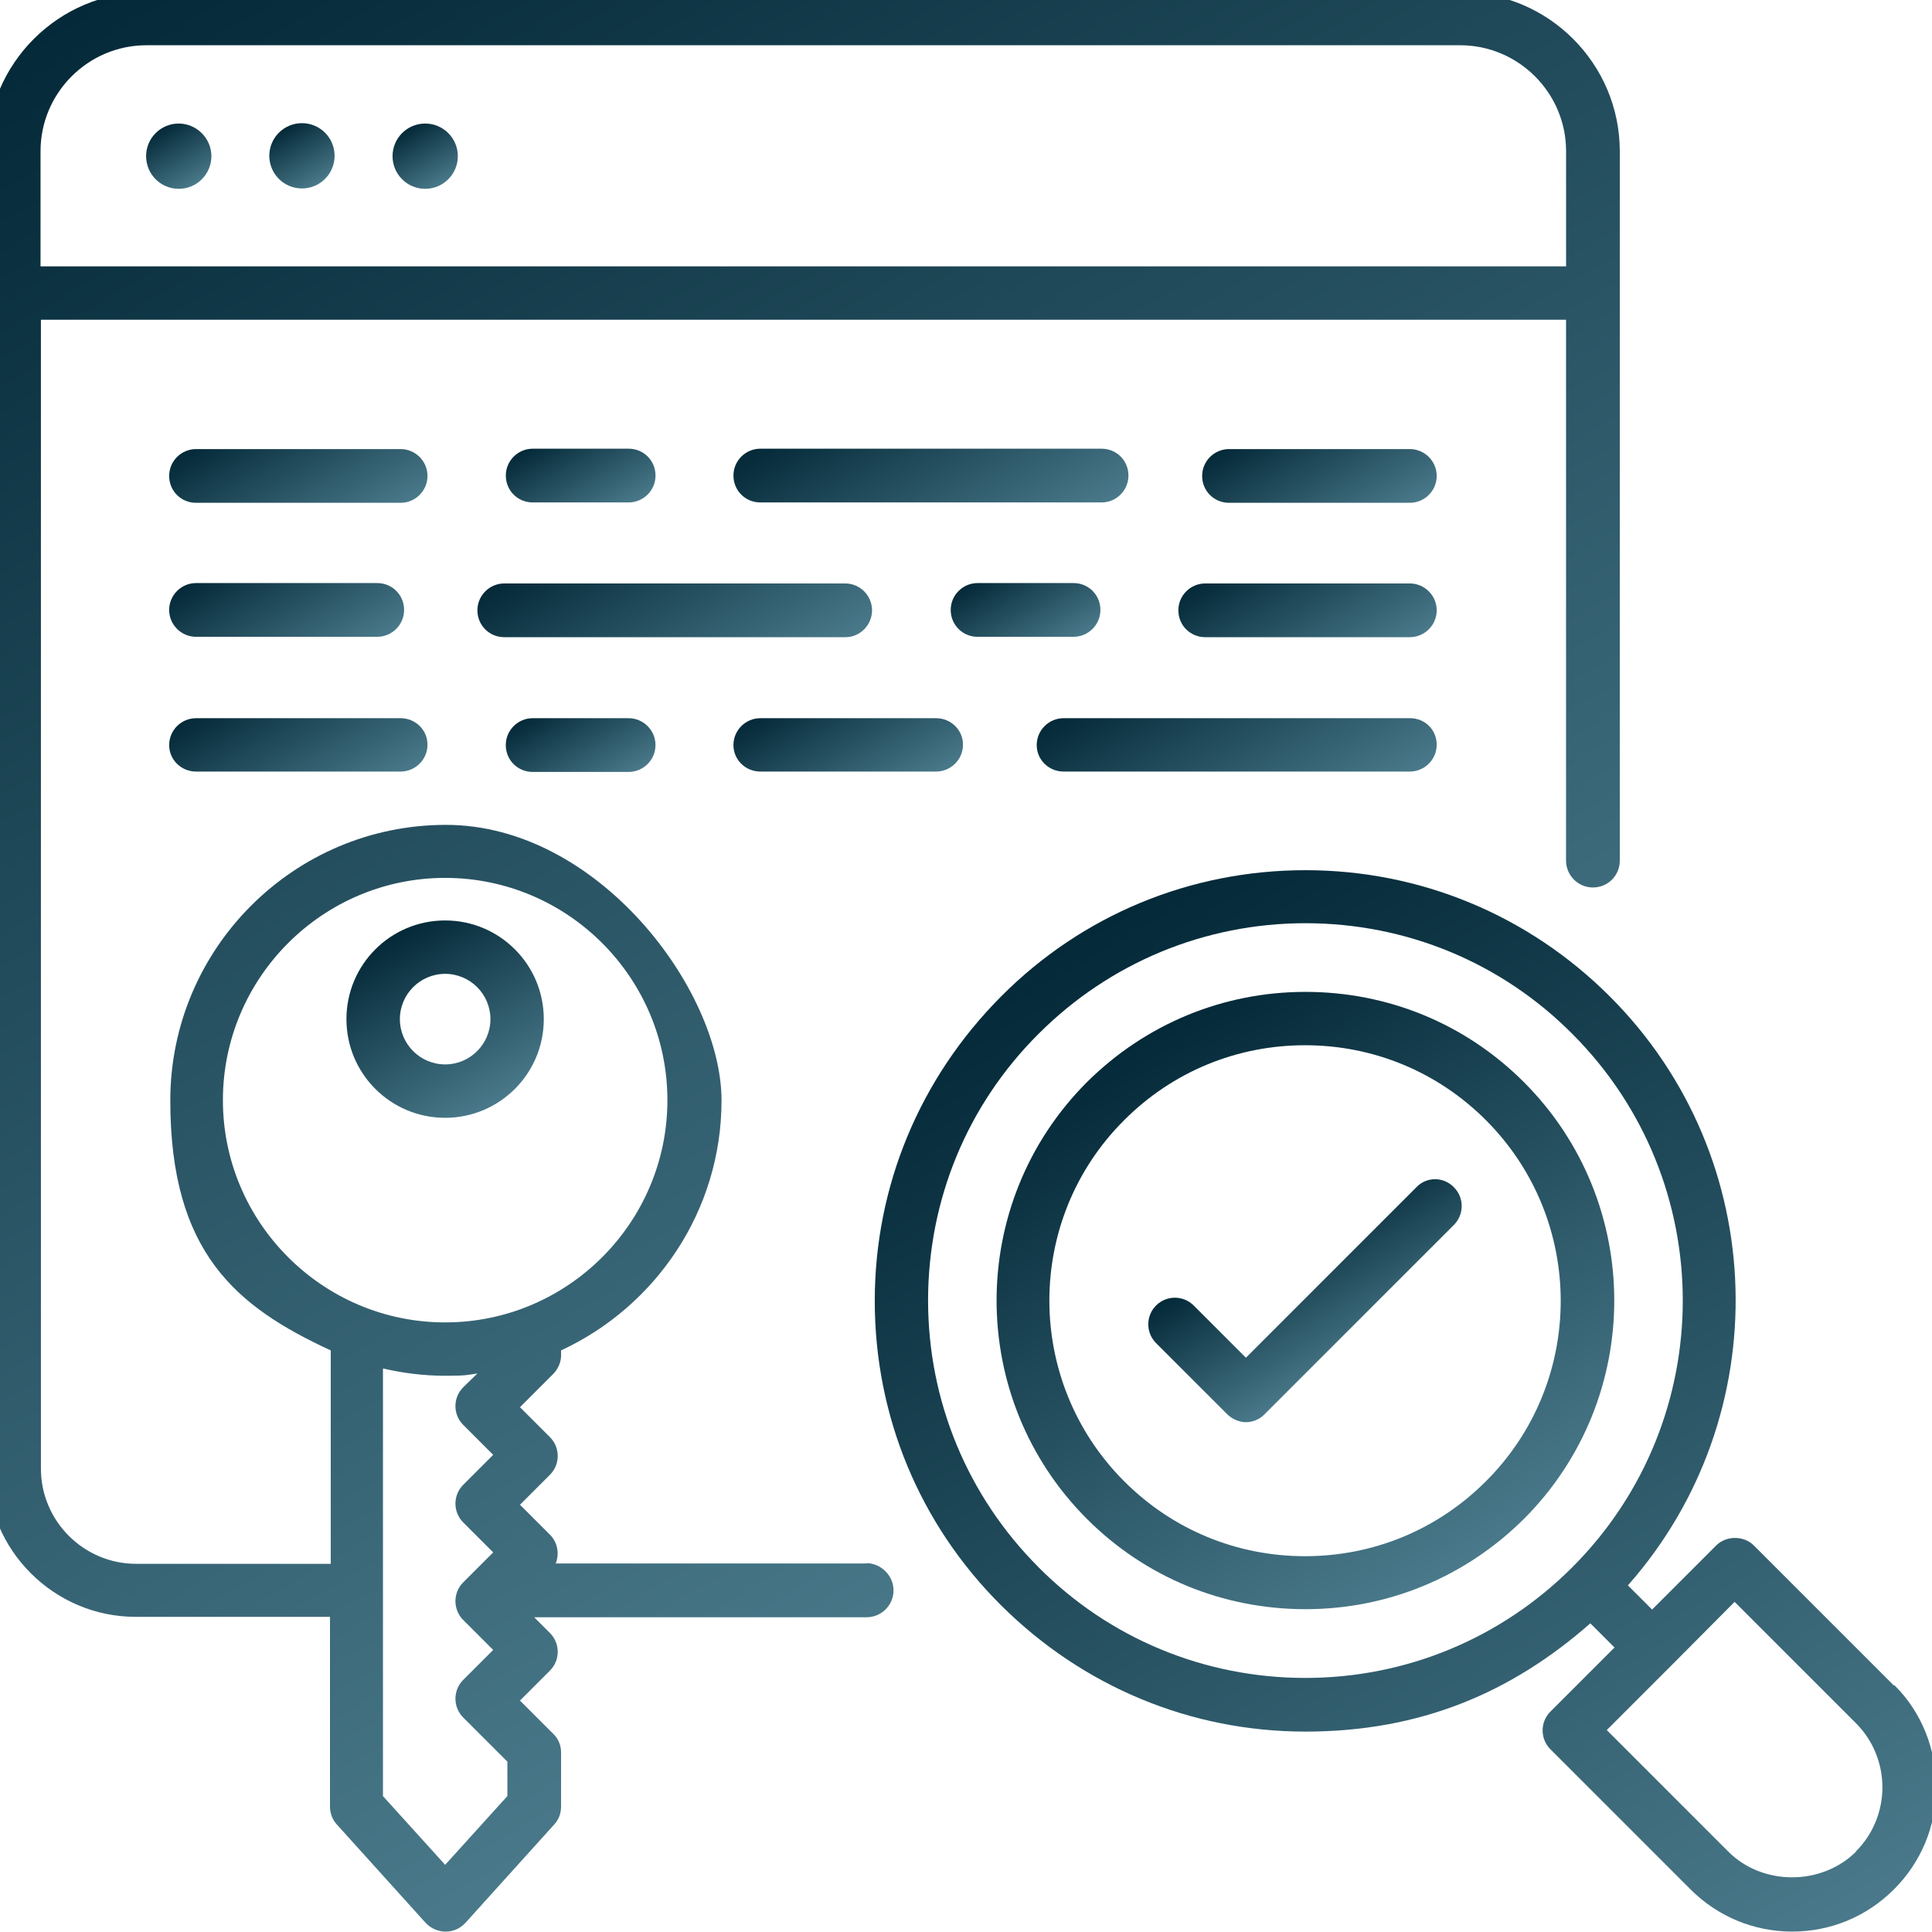
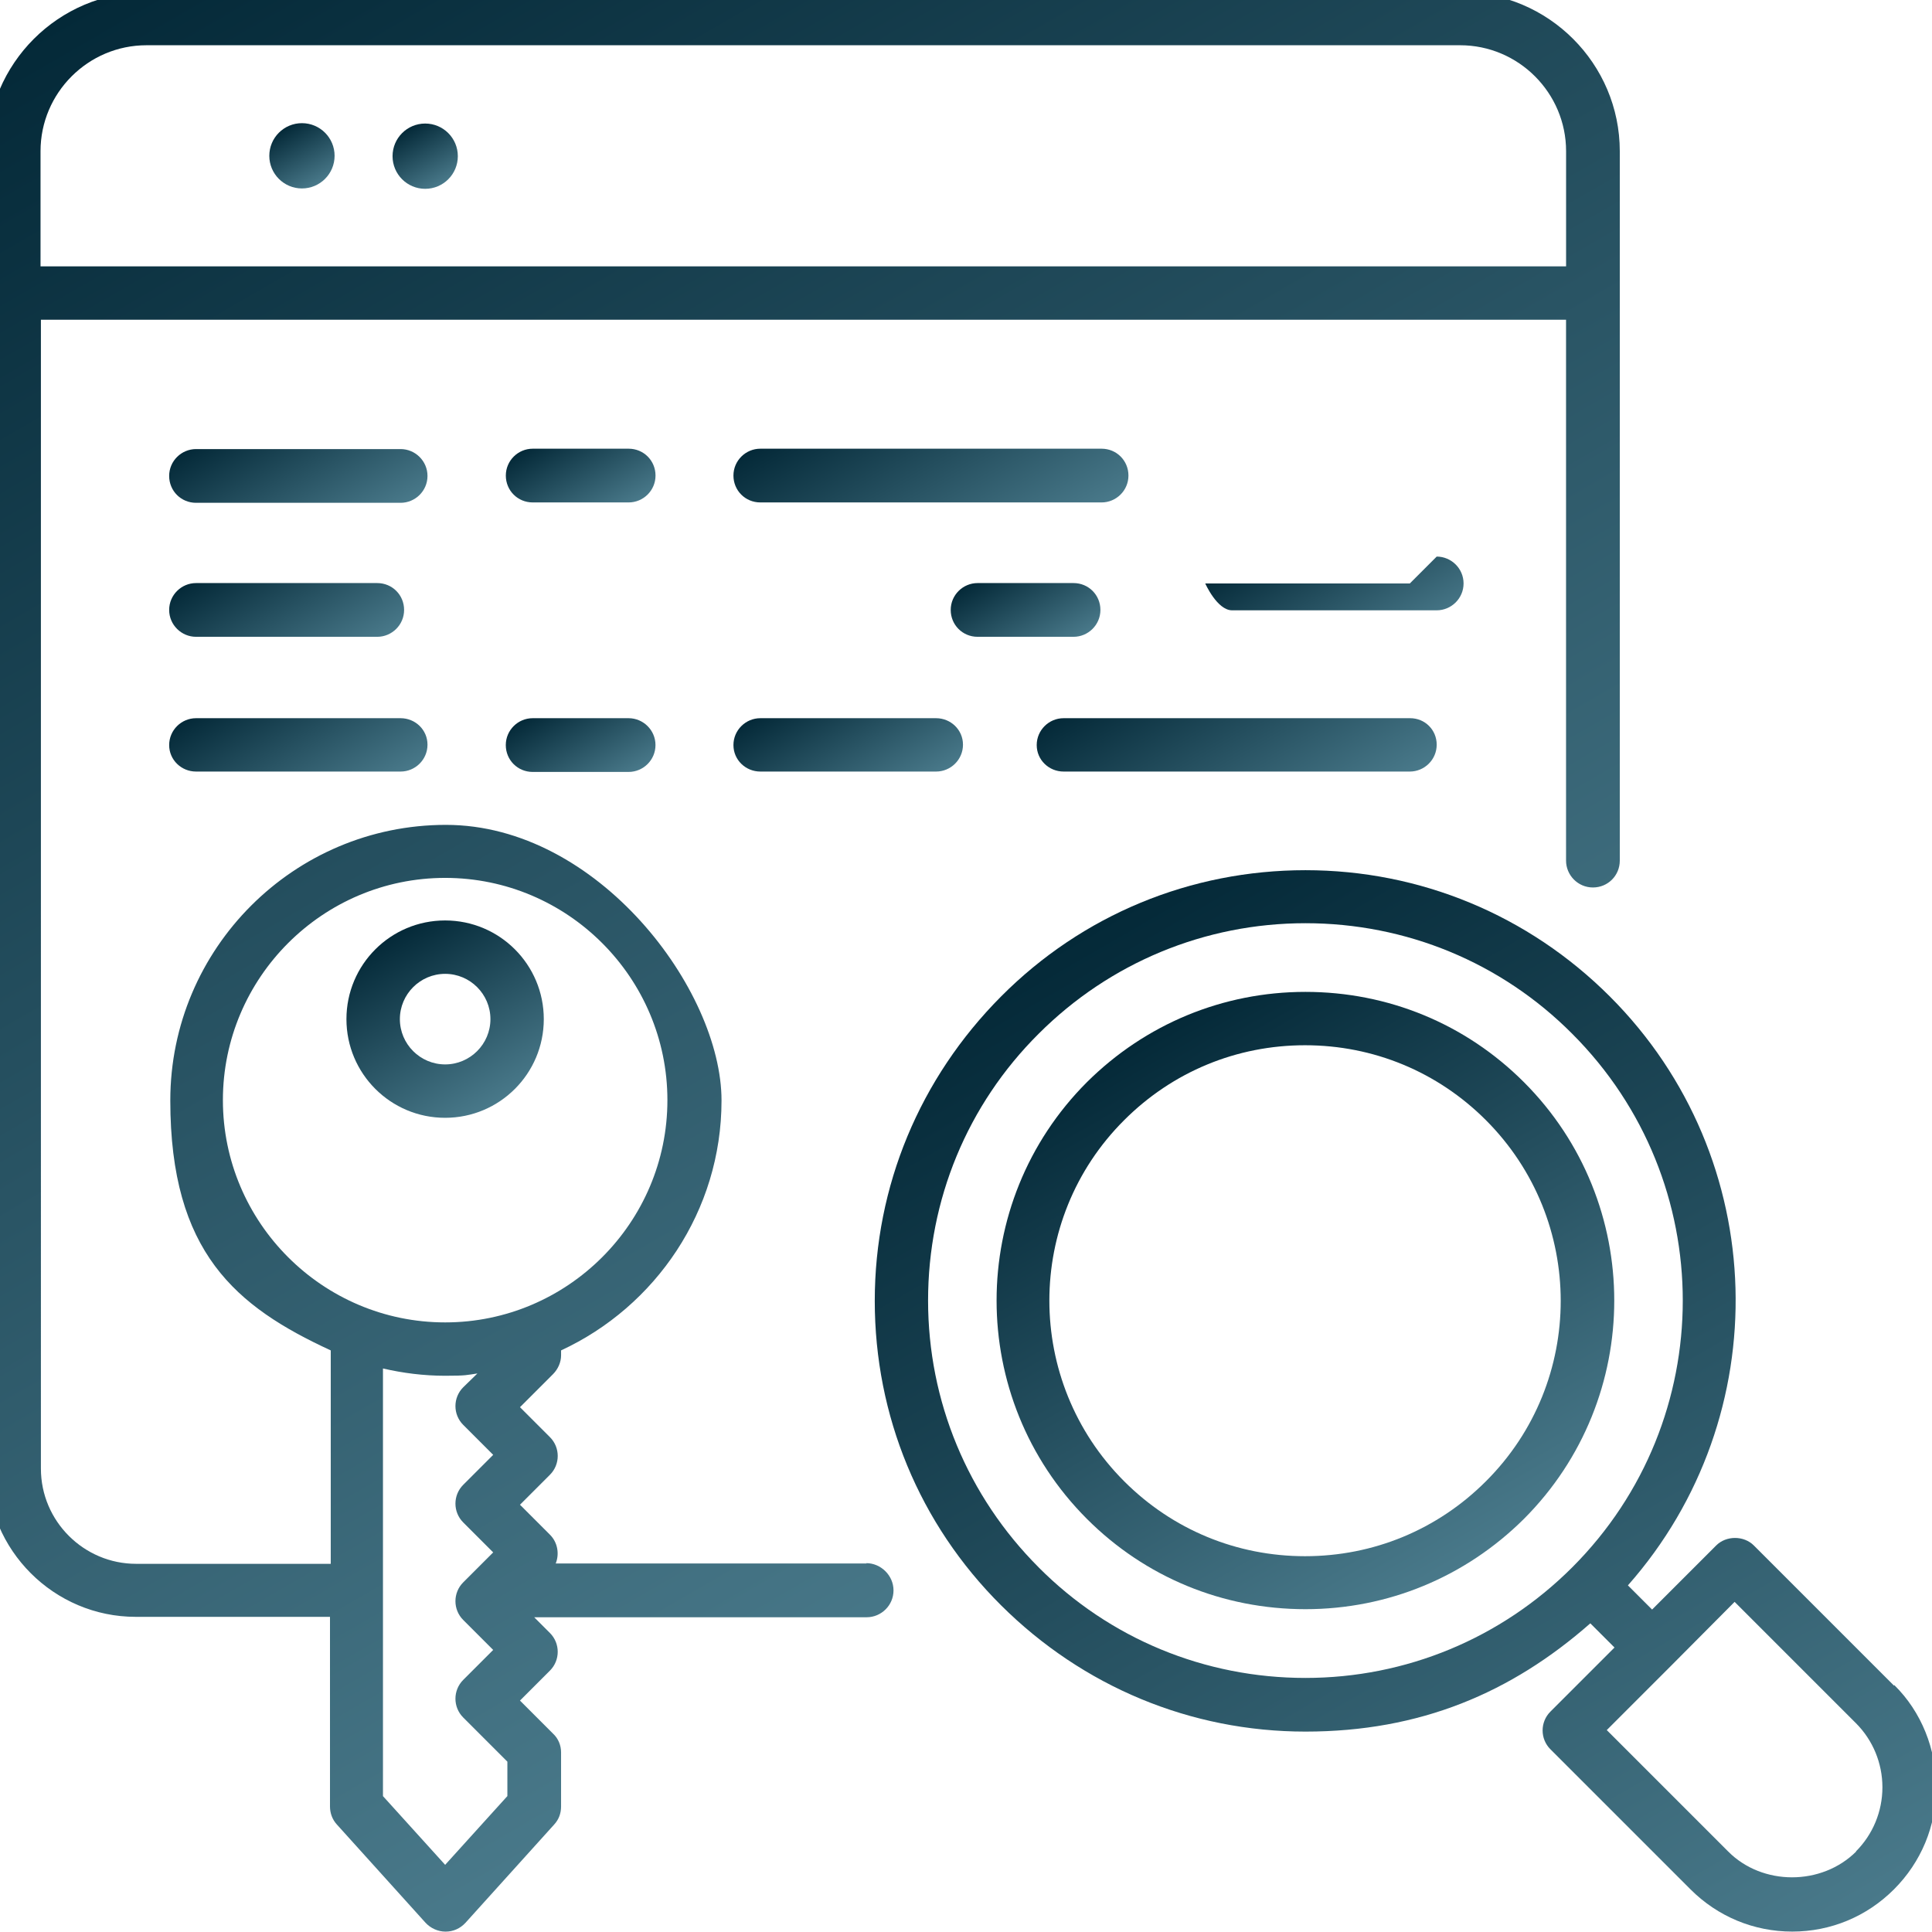
<svg xmlns="http://www.w3.org/2000/svg" id="uuid-dc5466af-e78f-42f1-8678-4a6618cb0a1b" viewBox="0 0 512 512">
  <defs>
    <style>.uuid-a2724b60-c16e-41b9-9b9c-de24474834cc{fill:url(#uuid-47123db2-df07-4705-bb31-bafe2bc7ceb1);}.uuid-a2724b60-c16e-41b9-9b9c-de24474834cc,.uuid-bf28d8e5-8828-4312-87c4-a65510d1bca9,.uuid-445d055d-1862-4353-9742-2059930caa38,.uuid-6f39e30a-0590-496e-bd41-7e43cce14d8d,.uuid-dcce06f8-37f1-4bd7-89ea-4ee6622443ee,.uuid-439988e5-a220-427a-b004-8e9ebb513201,.uuid-5deeee7f-9267-4529-9897-bf417f23b6da,.uuid-e4837b3a-4ca5-4ee3-a53b-5938f68fc3f0,.uuid-d55e89c9-7994-4af8-9704-da36f24b72fb,.uuid-0a8e8d91-e0a0-44dd-99ac-dc79bc5af981,.uuid-4cf04f3a-ea3f-4734-8e02-bd076786113b,.uuid-c212cbeb-0c99-4d6b-8cf4-1bcd48af75b2,.uuid-a6c76f28-835a-43b1-b51e-2761c68bd115,.uuid-786375c5-d8ae-4b3c-87d2-face0c4f7c92,.uuid-bc046938-b827-46b9-9004-6bfa112a057e,.uuid-9a981d79-9378-412d-9f27-bca9b3d9b7b1,.uuid-4504fa04-8141-44f3-80c4-375d977160ab,.uuid-c3265ade-0618-431f-843c-bc041240cd56,.uuid-9818df26-1f17-4132-b819-24dea6aa03f9,.uuid-f34a7617-cdd5-4359-967f-0463b75781a4{stroke-width:0px;}.uuid-bf28d8e5-8828-4312-87c4-a65510d1bca9{fill:url(#uuid-ce141f6b-fe6d-4acf-9853-7eb1f43f18d7);}.uuid-445d055d-1862-4353-9742-2059930caa38{fill:url(#uuid-87d310e4-a6e9-4a71-ab61-d732fe0408c3);}.uuid-6f39e30a-0590-496e-bd41-7e43cce14d8d{fill:url(#uuid-4dc28acb-c1cd-41c1-af8f-0375f4eab3a8);}.uuid-dcce06f8-37f1-4bd7-89ea-4ee6622443ee{fill:url(#uuid-f624df1d-093d-448e-8266-05deb3dea1ee);}.uuid-439988e5-a220-427a-b004-8e9ebb513201{fill:url(#uuid-5cb3a450-a134-4632-8087-50b1d55053b4);}.uuid-5deeee7f-9267-4529-9897-bf417f23b6da{fill:url(#uuid-d1fdd233-863e-44d0-bcf7-1f8a11d16b91);}.uuid-e4837b3a-4ca5-4ee3-a53b-5938f68fc3f0{fill:url(#uuid-d103e5ed-e84a-492f-9054-40ac0c3b3024);}.uuid-d55e89c9-7994-4af8-9704-da36f24b72fb{fill:url(#uuid-d3000c90-659d-44b7-bc21-9b8b446f3ca6);}.uuid-0a8e8d91-e0a0-44dd-99ac-dc79bc5af981{fill:url(#uuid-7cb94e38-a805-4a36-9fda-efe4ce0da04b);}.uuid-4cf04f3a-ea3f-4734-8e02-bd076786113b{fill:url(#uuid-0c6955cf-1ec1-4589-890b-ae0c2cb3934f);}.uuid-c212cbeb-0c99-4d6b-8cf4-1bcd48af75b2{fill:url(#uuid-aeedb4d0-832b-4c56-b033-4b1157017e26);}.uuid-a6c76f28-835a-43b1-b51e-2761c68bd115{fill:url(#uuid-8b6f00dd-25b0-423e-b23d-32b771072c0d);}.uuid-786375c5-d8ae-4b3c-87d2-face0c4f7c92{fill:url(#uuid-e0b372bd-df8f-4815-8a5b-b003989fcc10);}.uuid-bc046938-b827-46b9-9004-6bfa112a057e{fill:url(#uuid-02a2544f-d1a9-44e6-b3fc-60d5476f3d22);}.uuid-9a981d79-9378-412d-9f27-bca9b3d9b7b1{fill:url(#uuid-68da4878-1f9a-4caf-8463-7105d07e039a);}.uuid-4504fa04-8141-44f3-80c4-375d977160ab{fill:url(#uuid-220ba809-3ad6-4f87-b76d-8b0129dde3d4);}.uuid-c3265ade-0618-431f-843c-bc041240cd56{fill:url(#uuid-412bf162-c009-4724-92a5-f2b9272e409f);}.uuid-9818df26-1f17-4132-b819-24dea6aa03f9{fill:url(#uuid-6fe3623d-ad02-4813-a70e-ae4d051f1f9c);}.uuid-f34a7617-cdd5-4359-967f-0463b75781a4{fill:url(#uuid-be8fbd47-7c60-46df-9b29-9ffad67fed8f);}</style>
    <linearGradient gradientUnits="userSpaceOnUse" id="uuid-ce141f6b-fe6d-4acf-9853-7eb1f43f18d7" x1="51.69" x2="43.04" y1="48.88" y2="33.9">
      <stop offset="0" stop-color="#49798a" />
      <stop offset="1" stop-color="#042938" />
    </linearGradient>
    <linearGradient href="#uuid-ce141f6b-fe6d-4acf-9853-7eb1f43f18d7" id="uuid-0c6955cf-1ec1-4589-890b-ae0c2cb3934f" x1="84.35" x2="75.7" y1="48.78" y2="33.8" />
    <linearGradient href="#uuid-ce141f6b-fe6d-4acf-9853-7eb1f43f18d7" id="uuid-87d310e4-a6e9-4a71-ab61-d732fe0408c3" x1="117.01" x2="108.35" y1="48.88" y2="33.9" />
    <linearGradient href="#uuid-ce141f6b-fe6d-4acf-9853-7eb1f43f18d7" id="uuid-f624df1d-093d-448e-8266-05deb3dea1ee" x1="386.87" x2="305.03" y1="415.53" y2="273.77" />
    <linearGradient href="#uuid-ce141f6b-fe6d-4acf-9853-7eb1f43f18d7" id="uuid-5cb3a450-a134-4632-8087-50b1d55053b4" x1="453.1" x2="288.82" y1="530.42" y2="245.89" />
    <linearGradient href="#uuid-ce141f6b-fe6d-4acf-9853-7eb1f43f18d7" id="uuid-47123db2-df07-4705-bb31-bafe2bc7ceb1" x1="131.05" x2="104.89" y1="292.73" y2="247.43" />
    <linearGradient href="#uuid-ce141f6b-fe6d-4acf-9853-7eb1f43f18d7" id="uuid-68da4878-1f9a-4caf-8463-7105d07e039a" x1="89.38" x2="68.71" y1="144.04" y2="108.24" />
    <linearGradient href="#uuid-ce141f6b-fe6d-4acf-9853-7eb1f43f18d7" id="uuid-8b6f00dd-25b0-423e-b23d-32b771072c0d" x1="160.62" x2="147.14" y1="137.7" y2="114.36" />
    <linearGradient href="#uuid-ce141f6b-fe6d-4acf-9853-7eb1f43f18d7" id="uuid-d3000c90-659d-44b7-bc21-9b8b446f3ca6" x1="359.2" x2="340.11" y1="142.67" y2="109.6" />
    <linearGradient href="#uuid-ce141f6b-fe6d-4acf-9853-7eb1f43f18d7" id="uuid-be8fbd47-7c60-46df-9b29-9ffad67fed8f" x1="261.57" x2="231.85" y1="151.77" y2="100.29" />
    <linearGradient href="#uuid-ce141f6b-fe6d-4acf-9853-7eb1f43f18d7" id="uuid-d1fdd233-863e-44d0-bcf7-1f8a11d16b91" x1="356.84" x2="336.17" y1="179.64" y2="143.84" />
    <linearGradient href="#uuid-ce141f6b-fe6d-4acf-9853-7eb1f43f18d7" id="uuid-412bf162-c009-4724-92a5-f2b9272e409f" x1="278.52" x2="265.05" y1="173.3" y2="149.97" />
    <linearGradient href="#uuid-ce141f6b-fe6d-4acf-9853-7eb1f43f18d7" id="uuid-7cb94e38-a805-4a36-9fda-efe4ce0da04b" x1="85.52" x2="66.4" y1="178.19" y2="145.07" />
    <linearGradient href="#uuid-ce141f6b-fe6d-4acf-9853-7eb1f43f18d7" id="uuid-02a2544f-d1a9-44e6-b3fc-60d5476f3d22" x1="193.65" x2="163.95" y1="187.48" y2="136.02" />
    <linearGradient href="#uuid-ce141f6b-fe6d-4acf-9853-7eb1f43f18d7" id="uuid-aeedb4d0-832b-4c56-b033-4b1157017e26" x1="89.37" x2="68.74" y1="215.26" y2="179.53" />
    <linearGradient href="#uuid-ce141f6b-fe6d-4acf-9853-7eb1f43f18d7" id="uuid-6fe3623d-ad02-4813-a70e-ae4d051f1f9c" x1="160.61" x2="147.14" y1="209.12" y2="185.78" />
    <linearGradient href="#uuid-ce141f6b-fe6d-4acf-9853-7eb1f43f18d7" id="uuid-4dc28acb-c1cd-41c1-af8f-0375f4eab3a8" x1="342.76" x2="312.75" y1="223.38" y2="171.4" />
    <linearGradient href="#uuid-ce141f6b-fe6d-4acf-9853-7eb1f43f18d7" id="uuid-d103e5ed-e84a-492f-9054-40ac0c3b3024" x1="234.15" x2="215.43" y1="213.61" y2="181.18" />
    <linearGradient href="#uuid-ce141f6b-fe6d-4acf-9853-7eb1f43f18d7" id="uuid-220ba809-3ad6-4f87-b76d-8b0129dde3d4" x1="360.41" x2="340.49" y1="360.51" y2="326" />
    <linearGradient href="#uuid-ce141f6b-fe6d-4acf-9853-7eb1f43f18d7" id="uuid-e0b372bd-df8f-4815-8a5b-b003989fcc10" x1="318.6" x2="72.93" y1="397.23" y2="-28.29" />
  </defs>
-   <path class="uuid-bf28d8e5-8828-4312-87c4-a65510d1bca9" d="M47.37,32.74c-4.78,0-8.65,3.87-8.65,8.65s3.87,8.65,8.65,8.65,8.65-3.87,8.65-8.65-3.97-8.65-8.65-8.65Z" />
  <circle class="uuid-4cf04f3a-ea3f-4734-8e02-bd076786113b" cx="80.02" cy="41.29" r="8.65" />
  <path class="uuid-445d055d-1862-4353-9742-2059930caa38" d="M112.68,32.74c-4.78,0-8.65,3.87-8.65,8.65s3.87,8.65,8.65,8.65,8.65-3.87,8.65-8.65-3.87-8.65-8.65-8.65Z" />
  <path class="uuid-dcce06f8-37f1-4bd7-89ea-4ee6622443ee" d="M403.84,286.77c-15.46-15.46-36.01-23.91-57.89-23.91s-42.42,8.55-57.89,23.91c-31.94,31.94-31.94,83.83,0,115.77,15.46,15.46,36.01,23.91,57.89,23.91s42.42-8.55,57.89-23.91c31.94-31.94,31.94-83.83,0-115.77h0ZM393.77,392.57c-12.82,12.82-29.81,19.84-47.92,19.84s-35.1-7.02-47.92-19.84c-26.45-26.45-26.45-69.38,0-95.73,12.82-12.82,29.81-19.84,47.92-19.84s35.1,7.02,47.92,19.84c26.45,26.45,26.45,69.38,0,95.73Z" />
  <path class="uuid-439988e5-a220-427a-b004-8e9ebb513201" d="M501.91,446.69l-37.13-37.13c-2.65-2.65-7.32-2.65-9.97,0l-16.99,16.99-6.41-6.41c39.57-44.76,38.05-113.23-4.78-156.06-21.57-21.57-50.26-33.47-80.67-33.47s-59.11,11.8-80.67,33.47-33.47,50.26-33.47,80.67,11.8,59.11,33.47,80.67,50.26,33.47,80.67,33.47,54.53-10.27,75.49-28.69l6.41,6.41-16.99,16.99c-2.75,2.75-2.75,7.22,0,9.97l37.13,37.13c7.22,7.22,16.79,11.19,26.96,11.19s19.74-3.97,26.96-11.19,11.19-16.79,11.19-26.96-3.87-20.04-11.09-27.16h0l-.1.1ZM275.25,415.36c-18.82-18.82-29.3-44.05-29.3-70.7s10.38-51.88,29.3-70.7c18.82-18.82,44.05-29.3,70.7-29.3s51.88,10.38,70.7,29.3c39.07,39.07,39.07,102.34,0,141.41-18.82,18.82-44.05,29.3-70.7,29.3s-51.88-10.38-70.7-29.3ZM491.94,490.64c-9.16,9.16-24.92,9.16-33.98,0l-32.15-32.15,16.99-16.99,16.89-16.99,32.15,32.15c4.48,4.48,7.02,10.58,7.02,16.99s-2.54,12.51-7.02,16.99h.1Z" />
  <path class="uuid-a2724b60-c16e-41b9-9b9c-de24474834cc" d="M144.11,270.08c0-14.45-11.7-26.15-26.15-26.15s-26.15,11.7-26.15,26.15,11.7,26.15,26.15,26.15,26.15-11.7,26.15-26.15ZM105.97,270.08c0-6.61,5.39-12,12-12s12,5.39,12,12-5.39,12-12,12-12-5.39-12-12Z" />
  <path class="uuid-9a981d79-9378-412d-9f27-bca9b3d9b7b1" d="M106.17,119.01h-54.22c-3.87,0-7.12,3.15-7.12,7.12s3.15,7.12,7.12,7.12h54.22c3.87,0,7.12-3.15,7.12-7.12s-3.26-7.12-7.12-7.12Z" />
  <path class="uuid-a6c76f28-835a-43b1-b51e-2761c68bd115" d="M166.6,133.15c3.87,0,7.12-3.15,7.12-7.12s-3.15-7.12-7.12-7.12h-25.43c-3.87,0-7.12,3.15-7.12,7.12s3.15,7.12,7.12,7.12h25.43Z" />
-   <path class="uuid-d55e89c9-7994-4af8-9704-da36f24b72fb" d="M373.62,119.01h-47.92c-3.87,0-7.12,3.15-7.12,7.12s3.15,7.12,7.12,7.12h47.92c3.87,0,7.12-3.15,7.12-7.12s-3.26-7.12-7.12-7.12Z" />
  <path class="uuid-f34a7617-cdd5-4359-967f-0463b75781a4" d="M291.93,133.15c3.87,0,7.12-3.15,7.12-7.12s-3.15-7.12-7.12-7.12h-90.44c-3.87,0-7.12,3.15-7.12,7.12s3.15,7.12,7.12,7.12h90.44Z" />
-   <path class="uuid-5deeee7f-9267-4529-9897-bf417f23b6da" d="M373.62,154.62h-54.22c-3.87,0-7.12,3.15-7.12,7.12s3.15,7.12,7.12,7.12h54.22c3.87,0,7.12-3.15,7.12-7.12s-3.26-7.12-7.12-7.12Z" />
+   <path class="uuid-5deeee7f-9267-4529-9897-bf417f23b6da" d="M373.62,154.62h-54.22s3.15,7.12,7.12,7.12h54.22c3.87,0,7.12-3.15,7.12-7.12s-3.26-7.12-7.12-7.12Z" />
  <path class="uuid-c3265ade-0618-431f-843c-bc041240cd56" d="M284.5,168.76c3.87,0,7.12-3.15,7.12-7.12s-3.15-7.12-7.12-7.12h-25.43c-3.87,0-7.12,3.15-7.12,7.12s3.15,7.12,7.12,7.12h25.43Z" />
  <path class="uuid-0a8e8d91-e0a0-44dd-99ac-dc79bc5af981" d="M51.95,168.76h48.02c3.87,0,7.12-3.15,7.12-7.12s-3.15-7.12-7.12-7.12h-48.02c-3.87,0-7.12,3.15-7.12,7.12s3.26,7.12,7.12,7.12Z" />
-   <path class="uuid-bc046938-b827-46b9-9004-6bfa112a057e" d="M231.1,161.74c0-3.87-3.15-7.12-7.12-7.12h-90.34c-3.87,0-7.12,3.15-7.12,7.12s3.15,7.12,7.12,7.12h90.44c3.87,0,7.02-3.26,7.02-7.12h0Z" />
  <path class="uuid-c212cbeb-0c99-4d6b-8cf4-1bcd48af75b2" d="M51.95,204.47h54.22c3.87,0,7.12-3.15,7.12-7.12s-3.26-7.02-7.12-7.02h-54.22c-3.87,0-7.12,3.15-7.12,7.12s3.26,7.02,7.12,7.02Z" />
  <path class="uuid-9818df26-1f17-4132-b819-24dea6aa03f9" d="M141.16,190.33c-3.87,0-7.12,3.15-7.12,7.12s3.15,7.12,7.12,7.12h25.43c3.87,0,7.12-3.15,7.12-7.12s-3.26-7.12-7.12-7.12h-25.43Z" />
  <path class="uuid-6f39e30a-0590-496e-bd41-7e43cce14d8d" d="M281.76,204.47h91.86c3.87,0,7.12-3.15,7.12-7.12s-3.15-7.02-7.02-7.02h-91.86c-3.87,0-7.12,3.15-7.12,7.12s3.26,7.02,7.12,7.02h-.1Z" />
  <path class="uuid-e4837b3a-4ca5-4ee3-a53b-5938f68fc3f0" d="M201.49,204.47h46.59c3.87,0,7.12-3.15,7.12-7.12s-3.26-7.02-7.12-7.02h-46.59c-3.87,0-7.12,3.15-7.12,7.12s3.26,7.02,7.12,7.02h0Z" />
-   <path class="uuid-4504fa04-8141-44f3-80c4-375d977160ab" d="M375.35,314.64l-45.17,45.17-13.84-13.84c-2.75-2.75-7.22-2.75-9.97,0s-2.75,7.22,0,9.97l18.82,18.82c1.32,1.32,3.26,2.14,4.98,2.14s3.66-.71,4.98-2.14l50.15-50.15c2.75-2.75,2.75-7.22,0-9.97-2.75-2.85-7.22-2.85-9.97,0h0Z" />
  <path class="uuid-786375c5-d8ae-4b3c-87d2-face0c4f7c92" d="M229.67,414.34h-82.4c1.02-2.54.51-5.6-1.53-7.63l-7.94-7.94,7.94-7.94c2.75-2.75,2.75-7.22,0-9.97l-7.94-7.94,8.75-8.75c1.32-1.32,2.14-3.15,2.14-4.98v-1.32c25.03-11.6,42.52-36.93,42.52-66.23s-32.76-73.04-73.04-73.04-73.04,32.76-73.04,73.04,17.4,54.63,42.52,66.23v56.56h-51.58c-13.84,0-25.23-11.29-25.23-25.23V84.73h404.18v143.34c0,3.87,3.15,7.12,7.12,7.12s7.12-3.15,7.12-7.12V40.07c0-23.19-18.92-42.12-42.12-42.12H38.72c-23.19,0-42.12,18.92-42.12,42.12v349.04c0,21.67,17.7,39.37,39.37,39.37h51.48v50.26c0,1.73.61,3.46,1.83,4.78l23.5,26.04c1.32,1.42,3.26,2.34,5.29,2.34s3.87-.81,5.29-2.34l23.5-26.04c1.22-1.32,1.83-2.95,1.83-4.78v-14.34c0-1.83-.71-3.66-2.14-4.98l-8.75-8.75,7.94-7.94c2.75-2.75,2.75-7.22,0-9.97l-4.17-4.17h88.1c3.87,0,7.12-3.15,7.12-7.12s-3.36-7.22-7.22-7.22h0l.1.1ZM10.74,40.07c0-15.46,12.61-28.08,28.08-28.08h348.13c15.46,0,28.08,12.61,28.08,28.08v30.52H10.74v-30.52ZM59.07,291.55c0-32.45,26.45-58.9,58.9-58.9s58.9,26.45,58.9,58.9-26.45,58.9-58.9,58.9-58.9-26.45-58.9-58.9ZM134.45,475.99l-16.48,18.21-16.48-18.21v-113.33c5.29,1.22,10.78,1.93,16.48,1.93s5.7-.2,8.55-.61l-3.76,3.66c-2.75,2.75-2.75,7.22,0,9.97l7.94,7.94-7.94,7.94c-2.75,2.75-2.75,7.22,0,9.97l7.94,7.94-7.94,7.94c-2.75,2.75-2.75,7.22,0,9.97l7.94,7.94-7.94,7.94c-2.75,2.75-2.75,7.22,0,9.97l11.7,11.7v9.16Z" />
</svg>